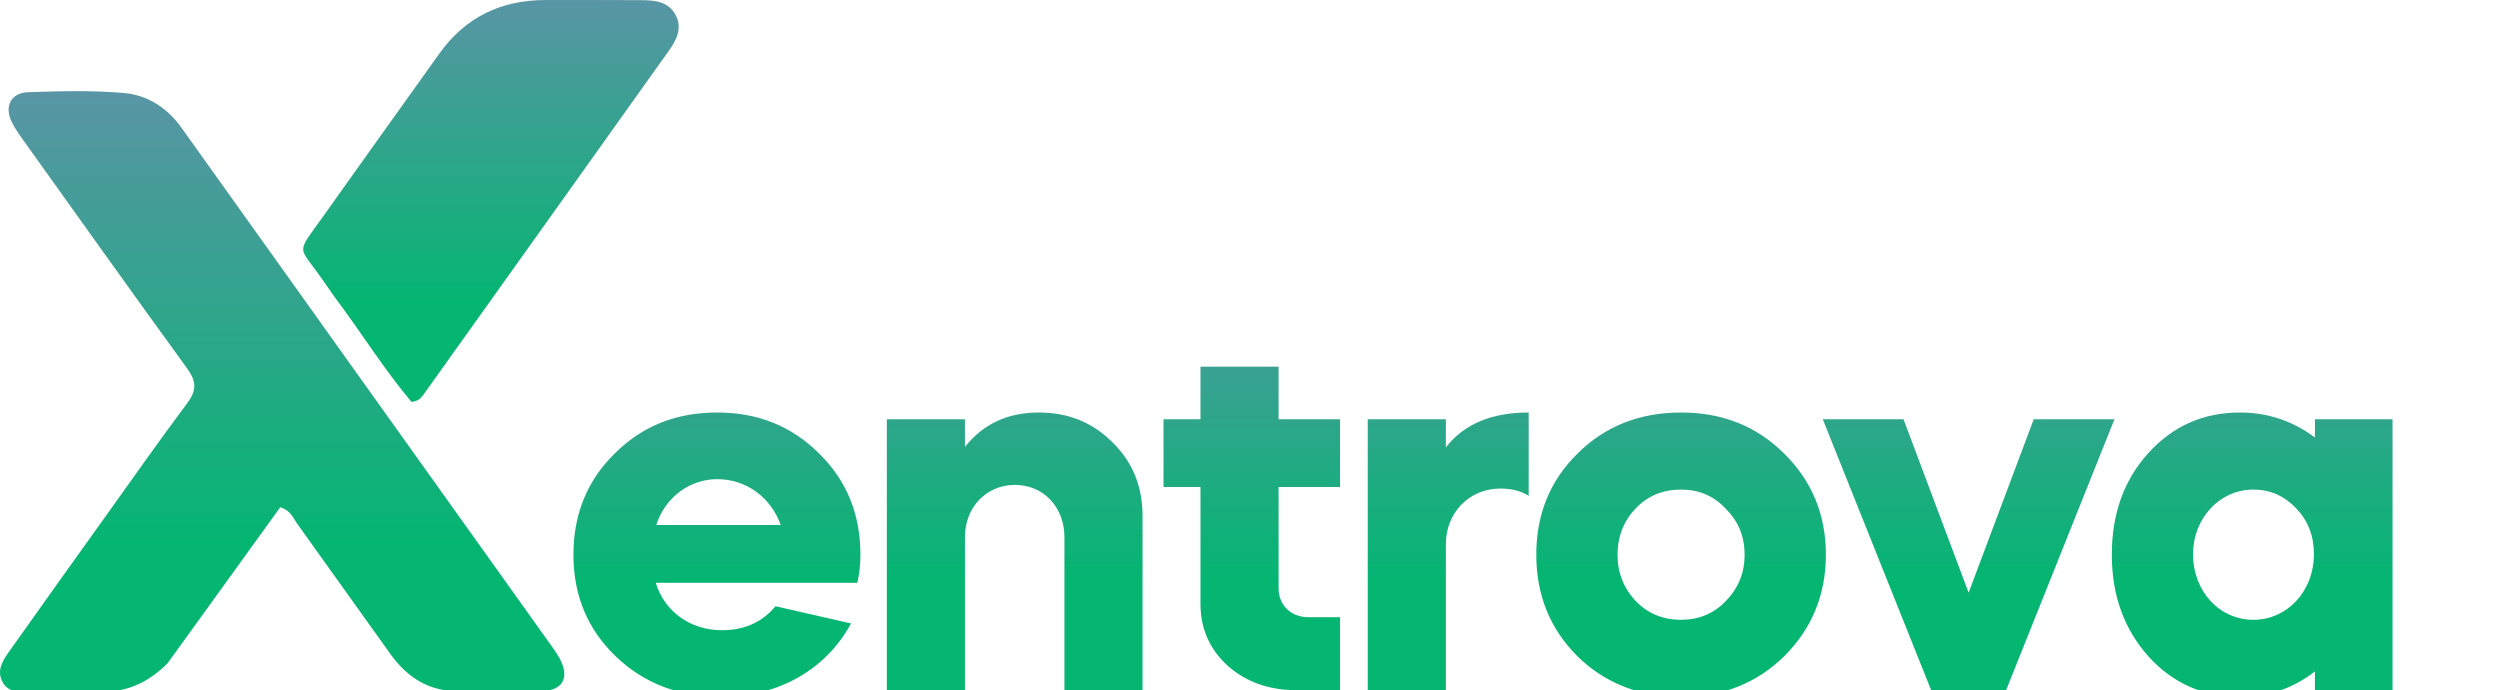
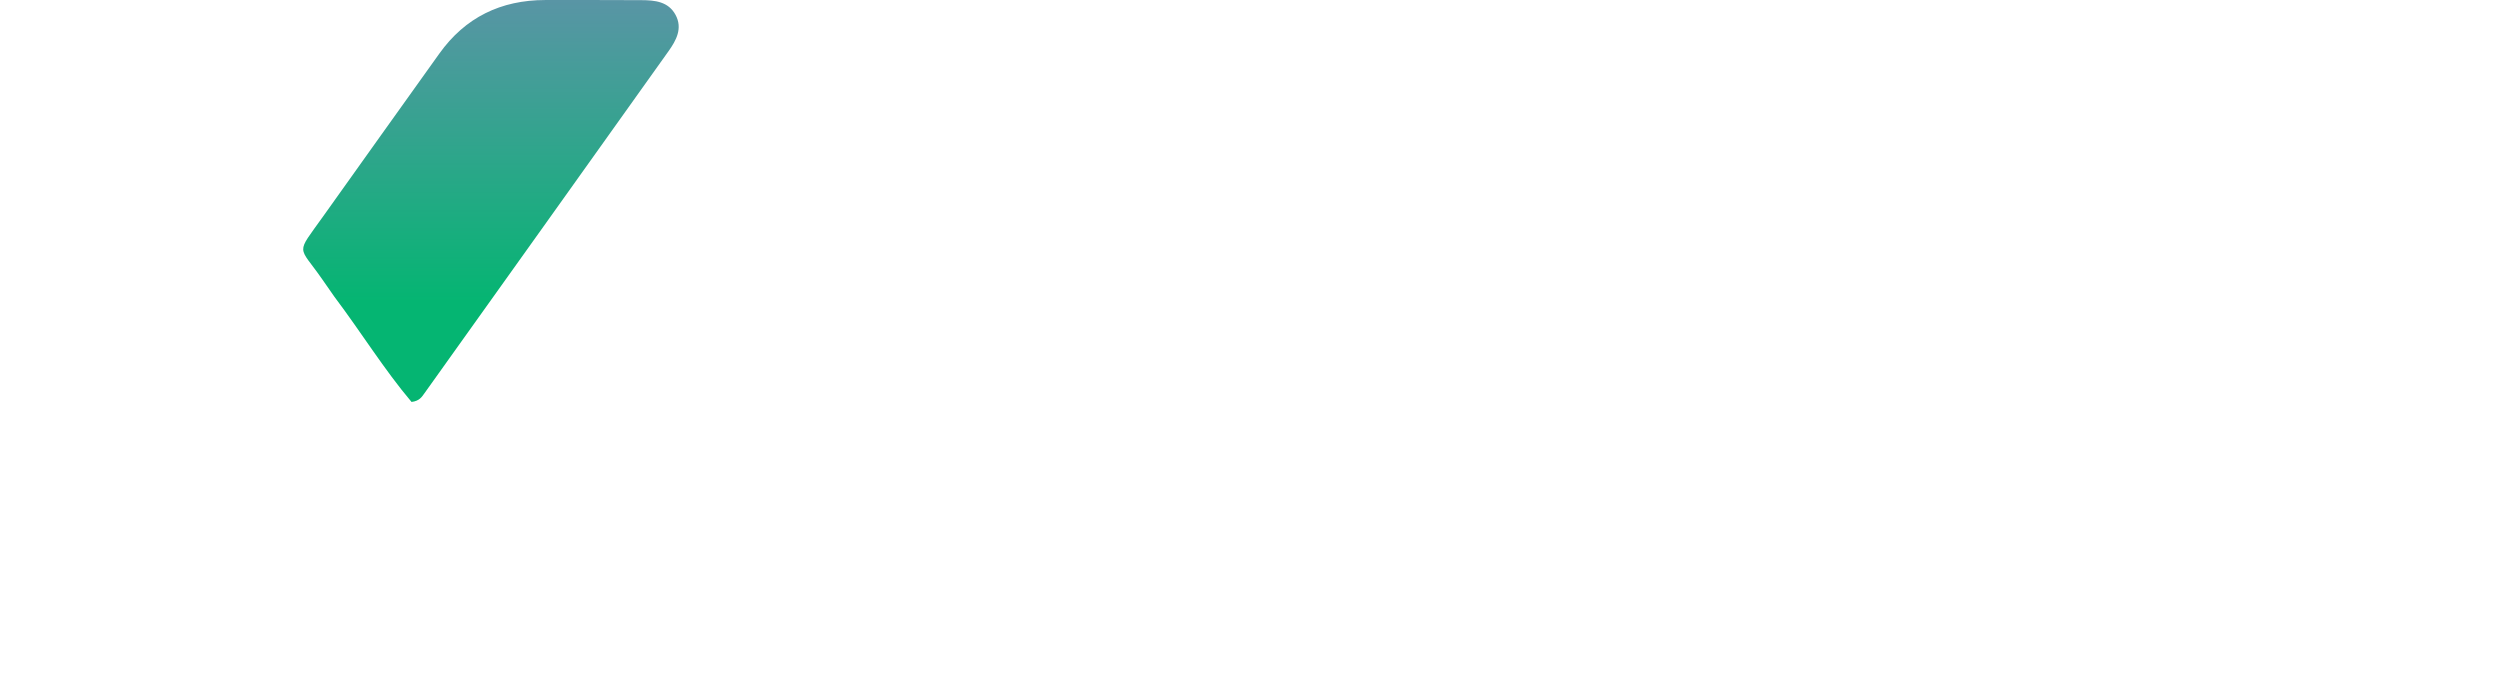
<svg xmlns="http://www.w3.org/2000/svg" width="576" height="159" viewBox="0 0 576 159" fill="none">
  <path d="M77.029 68.347C75.983 66.844 75.116 65.61 74.257 64.371C68.701 56.356 68.038 58.867 74.417 49.899C83.331 37.366 92.282 24.859 101.224 12.346C107.197 3.987 115.409 0.024 125.6 0.005C132.989 -0.008 140.379 0.005 147.768 0.034C150.863 0.046 153.979 0.345 155.643 3.418C157.324 6.524 155.81 9.293 154.02 11.806C135.298 38.085 116.549 64.344 97.796 90.601C97.195 91.443 96.633 92.393 94.82 92.608C88.532 85.185 83.252 76.61 77.029 68.347Z" fill="url(#paint0_linear_86_38)" />
-   <path d="M38.601 152.822C34.003 157.432 28.853 159.672 22.528 159.352C17.412 159.093 12.273 159.33 7.144 159.285C4.774 159.264 2.056 159.789 0.627 157.218C-0.964 154.355 0.789 151.968 2.358 149.753C9.594 139.538 16.881 129.359 24.168 119.18C30.488 110.35 36.722 101.455 43.227 92.762C45.446 89.796 45.147 87.676 43.059 84.804C30.554 67.604 18.219 50.279 5.847 32.982C4.709 31.391 3.523 29.792 2.677 28.043C0.975 24.521 2.499 21.397 6.405 21.252C13.78 20.977 21.213 20.797 28.549 21.426C33.915 21.887 38.506 24.803 41.754 29.351C70.244 69.236 98.727 109.125 127.206 149.017C127.818 149.875 128.43 150.745 128.925 151.673C131.315 156.148 129.737 159.125 124.697 159.234C117.912 159.381 111.113 159.468 104.336 159.187C98.21 158.933 93.54 155.671 90.023 150.784C82.8 140.745 75.656 130.649 68.432 120.61C67.499 119.313 66.974 117.569 64.558 116.884C56.044 128.679 47.424 140.622 38.601 152.822Z" fill="url(#paint1_linear_86_38)" />
-   <path d="M197.52 134.28H151.08C153.12 140.88 159 145.2 166.32 145.2C171.48 145.2 175.56 143.4 178.68 139.68L196.08 143.64C190.44 154.08 179.52 160.56 166.2 160.56C156.48 160.56 148.32 157.44 141.84 151.2C135.36 144.96 132.12 137.16 132.12 127.8C132.12 118.56 135.24 110.76 141.6 104.52C147.96 98.16 155.76 95.04 165.24 95.04C174.6 95.04 182.4 98.16 188.76 104.52C195.12 110.76 198.24 118.56 198.24 127.8C198.24 130.08 198 132.24 197.52 134.28ZM151.2 120.96H179.88C177.6 114.6 171.96 110.4 165.24 110.4C158.88 110.4 153.24 114.6 151.2 120.96ZM204.324 159V96.6H222.324V102.96C226.524 97.68 232.164 95.04 239.364 95.04C246.084 95.04 251.724 97.32 256.284 101.88C260.964 106.44 263.244 112.08 263.244 118.92V159H245.244V123.72C245.244 116.88 240.444 111.72 233.844 111.72C227.244 111.72 222.324 116.88 222.324 123.72V159H204.324ZM268.068 112.2V96.6H276.588V84.48H294.588V96.6H308.748V112.2H294.588V135.6C294.588 139.44 297.468 142.2 301.428 142.2H308.748V159H298.428C292.308 159 287.028 157.08 282.828 153.36C278.628 149.52 276.588 144.72 276.588 139.08V112.2H268.068ZM333.127 96.6V103.08C337.327 97.68 343.687 95.04 352.207 95.04V114.24C350.527 113.16 348.367 112.56 345.727 112.56C338.527 112.56 333.127 118.08 333.127 125.4V159H315.127V96.6H333.127ZM363.441 151.2C357.081 144.84 353.961 137.04 353.961 127.8C353.961 118.56 357.081 110.76 363.441 104.52C369.801 98.16 377.841 95.04 387.321 95.04C396.801 95.04 404.721 98.16 411.081 104.52C417.441 110.76 420.681 118.56 420.681 127.8C420.681 137.04 417.441 144.84 411.081 151.2C404.721 157.44 396.801 160.56 387.321 160.56C377.841 160.56 369.801 157.44 363.441 151.2ZM387.321 142.8C391.401 142.8 394.881 141.36 397.641 138.48C400.521 135.48 401.961 132 401.961 127.8C401.961 123.6 400.521 120.12 397.641 117.24C394.881 114.24 391.401 112.8 387.321 112.8C383.121 112.8 379.641 114.24 376.881 117.12C374.121 120 372.681 123.6 372.681 127.8C372.681 132 374.121 135.6 376.881 138.48C379.641 141.36 383.121 142.8 387.321 142.8ZM444.93 159L419.97 96.6H438.57L453.57 136.56L468.57 96.6H487.17L462.21 159H444.93ZM486.561 127.8C486.561 118.44 489.321 110.64 494.961 104.4C500.601 98.16 507.681 95.04 516.081 95.04C522.441 95.04 528.201 96.96 533.361 100.8V96.6H551.241V159H533.361V154.68C528.321 158.64 522.561 160.56 516.081 160.56C507.681 160.56 500.601 157.44 494.961 151.2C489.321 144.84 486.561 137.04 486.561 127.8ZM519.201 112.8C511.401 112.8 505.281 119.4 505.281 127.68C505.281 136.32 511.401 142.8 519.201 142.8C526.881 142.8 533.121 136.32 533.121 127.68C533.121 123.48 531.801 120 529.041 117.12C526.281 114.24 523.041 112.8 519.201 112.8Z" fill="url(#paint2_linear_86_38)" />
  <defs>
    <linearGradient id="paint0_linear_86_38" x1="113.116" y1="0" x2="113.116" y2="92.608" gradientUnits="userSpaceOnUse">
      <stop stop-color="#5995A5" />
      <stop offset="0.75" stop-color="#05B572" />
    </linearGradient>
    <linearGradient id="paint1_linear_86_38" x1="65.009" y1="21" x2="65.009" y2="159.382" gradientUnits="userSpaceOnUse">
      <stop stop-color="#5995A5" />
      <stop offset="0.75" stop-color="#05B572" />
    </linearGradient>
    <linearGradient id="paint2_linear_86_38" x1="352.5" y1="57" x2="352.5" y2="159" gradientUnits="userSpaceOnUse">
      <stop stop-color="#5995A5" />
      <stop offset="0.75" stop-color="#05B572" />
    </linearGradient>
  </defs>
</svg>